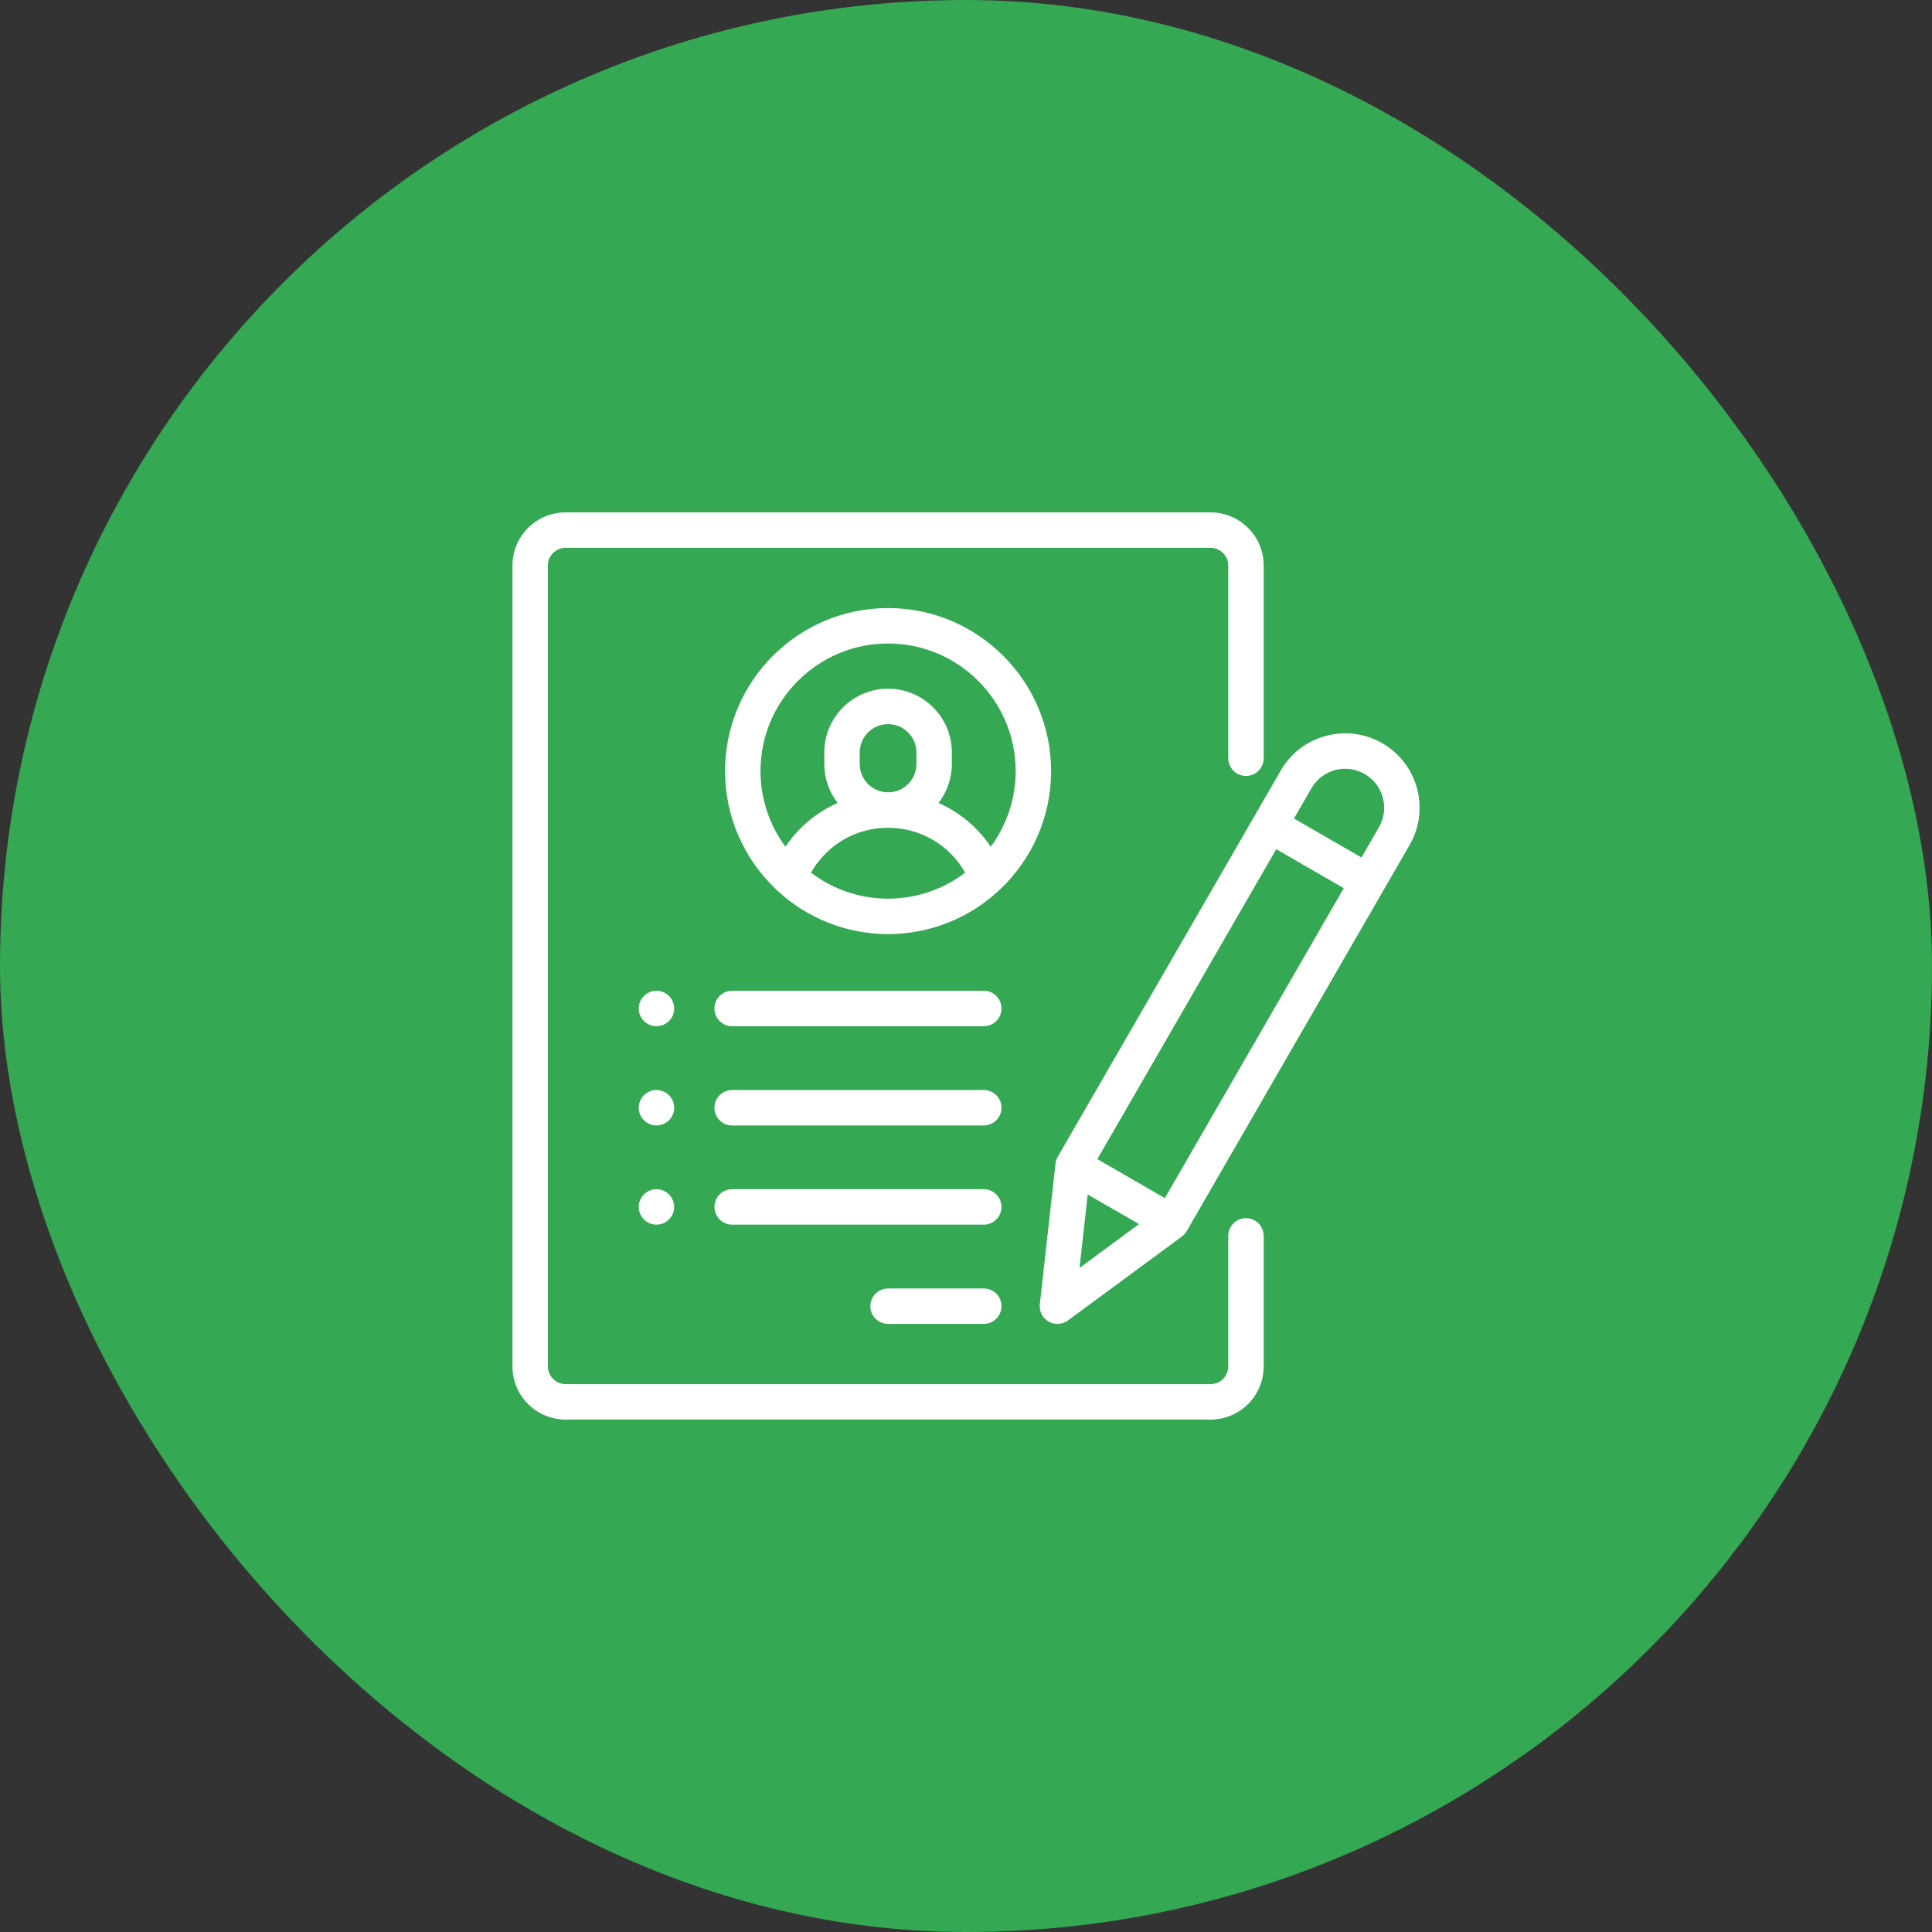
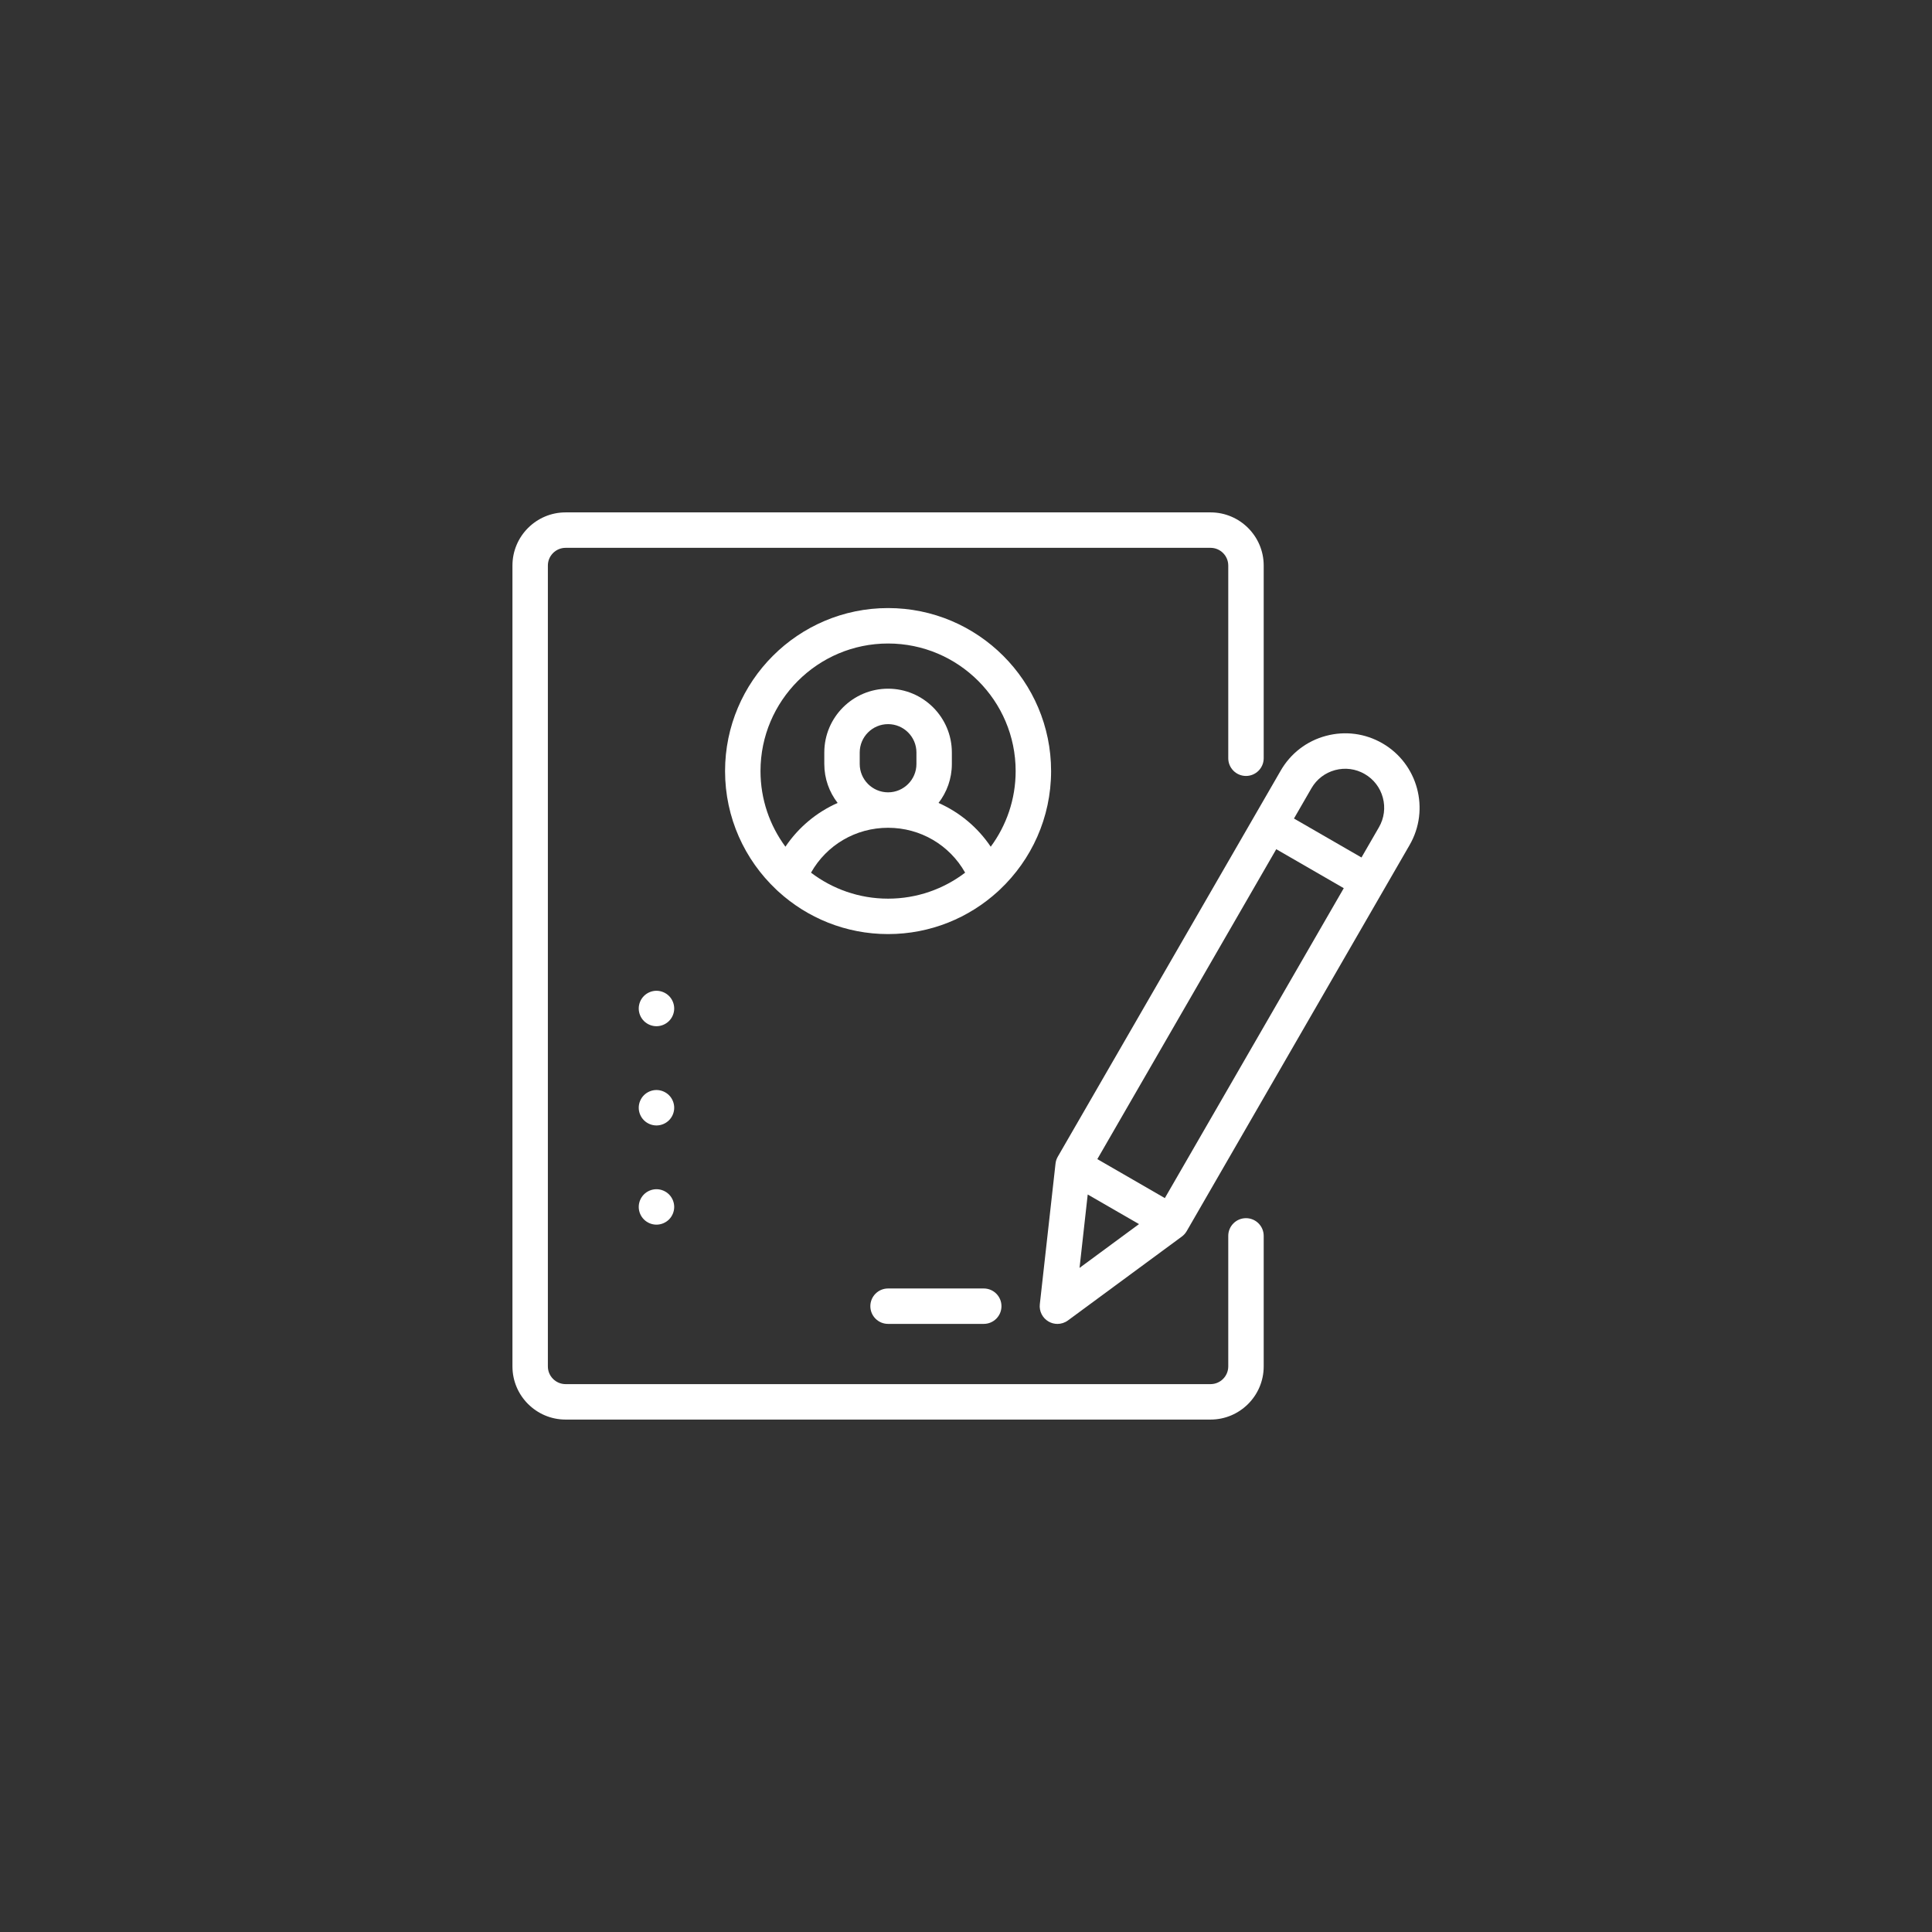
<svg xmlns="http://www.w3.org/2000/svg" width="90" height="90" viewBox="0 0 90 90" fill="none">
  <rect x="0" y="0" width="90" height="90" fill="#333333" stroke="none" />
-   <rect width="90" height="90" rx="45" fill="#34A853" />
  <g clip-path="url(#clip0_1904_15428)">
    <path d="M58.043 36.147C58.498 36.147 58.868 35.777 58.868 35.321V26.345C58.868 24.98 57.757 23.869 56.392 23.869H26.348C24.982 23.869 23.872 24.98 23.872 26.345V63.653C23.872 65.018 24.982 66.129 26.348 66.129H56.392C57.757 66.129 58.868 65.018 58.868 63.653V57.572C58.868 57.116 58.498 56.747 58.043 56.747C57.587 56.747 57.217 57.116 57.217 57.572V63.653C57.217 64.108 56.847 64.478 56.392 64.478H26.348C25.893 64.478 25.522 64.108 25.522 63.653V26.345C25.522 25.89 25.893 25.52 26.348 25.52H56.392C56.847 25.52 57.217 25.89 57.217 26.345V35.321C57.217 35.777 57.587 36.147 58.043 36.147Z" fill="white" />
    <path d="M41.37 28.326C37.183 28.326 33.776 31.733 33.776 35.92C33.776 38.092 34.693 40.054 36.16 41.439C36.188 41.468 36.217 41.496 36.249 41.522C37.6 42.758 39.398 43.513 41.37 43.513C43.341 43.513 45.14 42.758 46.491 41.522C46.523 41.496 46.552 41.468 46.58 41.439C48.047 40.054 48.964 38.092 48.964 35.92C48.964 31.733 45.557 28.326 41.37 28.326ZM41.37 41.863C40.022 41.863 38.778 41.411 37.78 40.652C38.506 39.365 39.859 38.561 41.37 38.561C42.88 38.561 44.234 39.365 44.96 40.652C43.962 41.411 42.718 41.863 41.37 41.863ZM40.049 35.59V35.053C40.049 34.325 40.642 33.733 41.37 33.733C42.098 33.733 42.691 34.325 42.691 35.053V35.59C42.691 36.318 42.098 36.91 41.37 36.91C40.642 36.91 40.049 36.318 40.049 35.59ZM46.152 39.443C45.544 38.54 44.7 37.838 43.72 37.404C44.109 36.902 44.341 36.273 44.341 35.59V35.053C44.341 33.415 43.008 32.082 41.37 32.082C39.731 32.082 38.399 33.415 38.399 35.053V35.59C38.399 36.273 38.631 36.902 39.02 37.404C38.04 37.838 37.196 38.54 36.588 39.443C35.859 38.456 35.427 37.238 35.427 35.92C35.427 32.643 38.093 29.977 41.37 29.977C44.647 29.977 47.313 32.643 47.313 35.92C47.313 37.238 46.881 38.456 46.152 39.443Z" fill="white" />
    <path d="M45.827 60.022H41.37C40.914 60.022 40.544 60.391 40.544 60.847C40.544 61.303 40.914 61.672 41.37 61.672H45.827C46.283 61.672 46.652 61.303 46.652 60.847C46.652 60.391 46.283 60.022 45.827 60.022Z" fill="white" />
-     <path d="M45.827 55.398H34.107C33.651 55.398 33.281 55.768 33.281 56.224C33.281 56.68 33.651 57.049 34.107 57.049H45.827C46.283 57.049 46.653 56.68 46.653 56.224C46.653 55.768 46.283 55.398 45.827 55.398Z" fill="white" />
-     <path d="M45.827 50.777H34.107C33.651 50.777 33.281 51.147 33.281 51.603C33.281 52.059 33.651 52.428 34.107 52.428H45.827C46.283 52.428 46.653 52.059 46.653 51.603C46.653 51.147 46.283 50.777 45.827 50.777Z" fill="white" />
    <path d="M31.165 46.396C31.011 46.243 30.798 46.154 30.58 46.154C30.363 46.154 30.15 46.243 29.997 46.396C29.843 46.55 29.755 46.763 29.755 46.98C29.755 47.197 29.843 47.41 29.997 47.563C30.151 47.717 30.363 47.805 30.58 47.805C30.798 47.805 31.01 47.717 31.165 47.563C31.318 47.41 31.407 47.197 31.407 46.98C31.407 46.763 31.318 46.55 31.165 46.396Z" fill="white" />
    <path d="M31.165 51.019C31.01 50.866 30.798 50.777 30.58 50.777C30.363 50.777 30.151 50.866 29.997 51.019C29.843 51.173 29.755 51.386 29.755 51.603C29.755 51.82 29.843 52.033 29.997 52.186C30.151 52.34 30.363 52.428 30.58 52.428C30.798 52.428 31.01 52.34 31.165 52.186C31.318 52.033 31.407 51.82 31.407 51.603C31.407 51.386 31.318 51.173 31.165 51.019Z" fill="white" />
    <path d="M31.165 55.64C31.01 55.487 30.798 55.398 30.58 55.398C30.363 55.398 30.151 55.487 29.997 55.64C29.843 55.794 29.755 56.007 29.755 56.224C29.755 56.441 29.843 56.654 29.997 56.807C30.15 56.961 30.363 57.049 30.58 57.049C30.798 57.049 31.011 56.961 31.165 56.807C31.318 56.654 31.407 56.441 31.407 56.224C31.407 56.007 31.318 55.794 31.165 55.64Z" fill="white" />
-     <path d="M45.827 46.154H34.107C33.651 46.154 33.281 46.524 33.281 46.98C33.281 47.436 33.651 47.805 34.107 47.805H45.827C46.283 47.805 46.653 47.436 46.653 46.98C46.653 46.524 46.283 46.154 45.827 46.154Z" fill="white" />
    <path d="M64.398 34.626C63.596 34.163 62.662 34.04 61.767 34.28C60.873 34.519 60.125 35.093 59.662 35.895L49.275 53.885C49.218 53.984 49.182 54.093 49.17 54.207L48.439 60.755C48.402 61.081 48.562 61.398 48.846 61.562C48.974 61.636 49.117 61.673 49.259 61.673C49.432 61.673 49.604 61.618 49.748 61.512L55.054 57.604C55.146 57.536 55.223 57.451 55.28 57.352L65.666 39.362C66.622 37.706 66.053 35.582 64.398 34.626ZM50.289 59.064L50.67 55.644L53.059 57.023L50.289 59.064ZM54.263 55.812L51.118 53.996L59.453 39.559L62.598 41.375L54.263 55.812ZM64.237 38.536L63.423 39.945L60.278 38.13L61.092 36.72C61.334 36.3 61.726 36 62.194 35.874C62.663 35.749 63.152 35.813 63.572 36.056C63.992 36.298 64.293 36.69 64.418 37.158C64.544 37.627 64.479 38.116 64.237 38.536Z" fill="white" />
  </g>
  <defs>
    <clipPath id="clip0_1904_15428">
      <rect width="42.26" height="42.26" fill="white" transform="translate(23.871 23.869)" />
    </clipPath>
  </defs>
</svg>